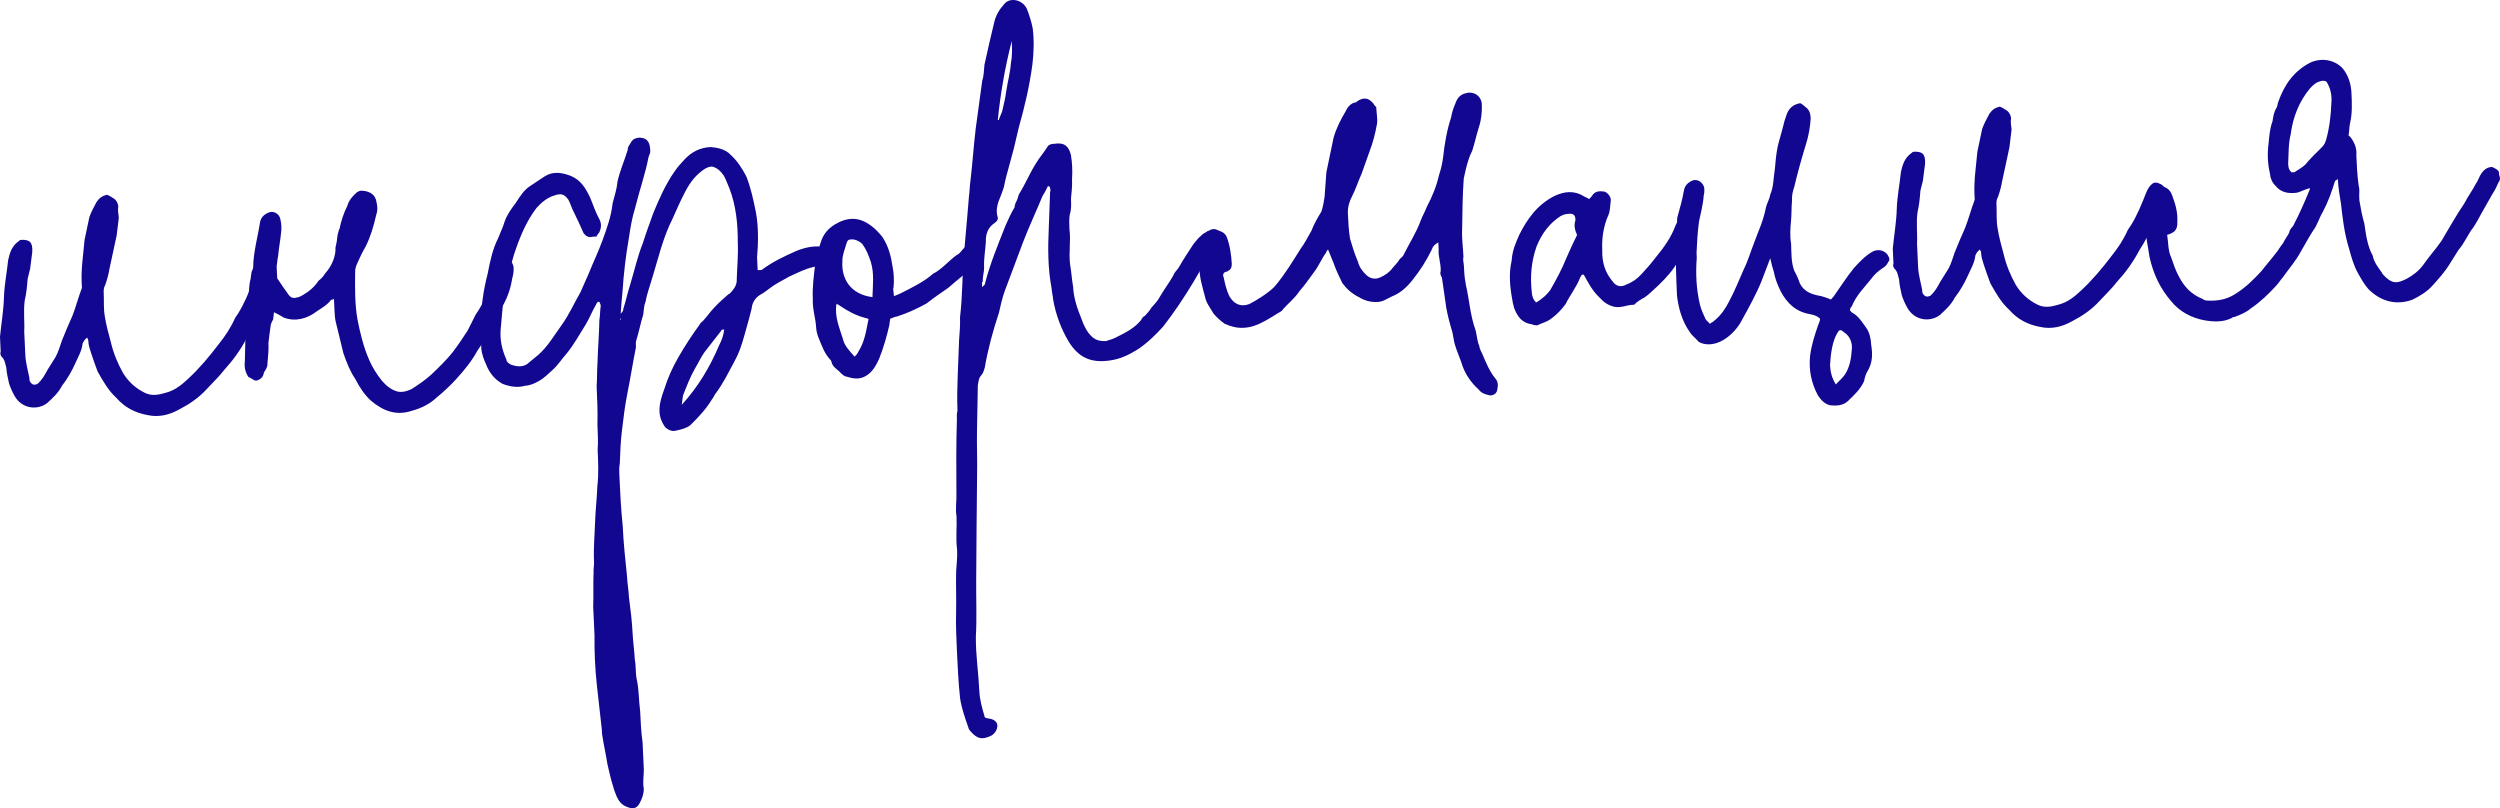
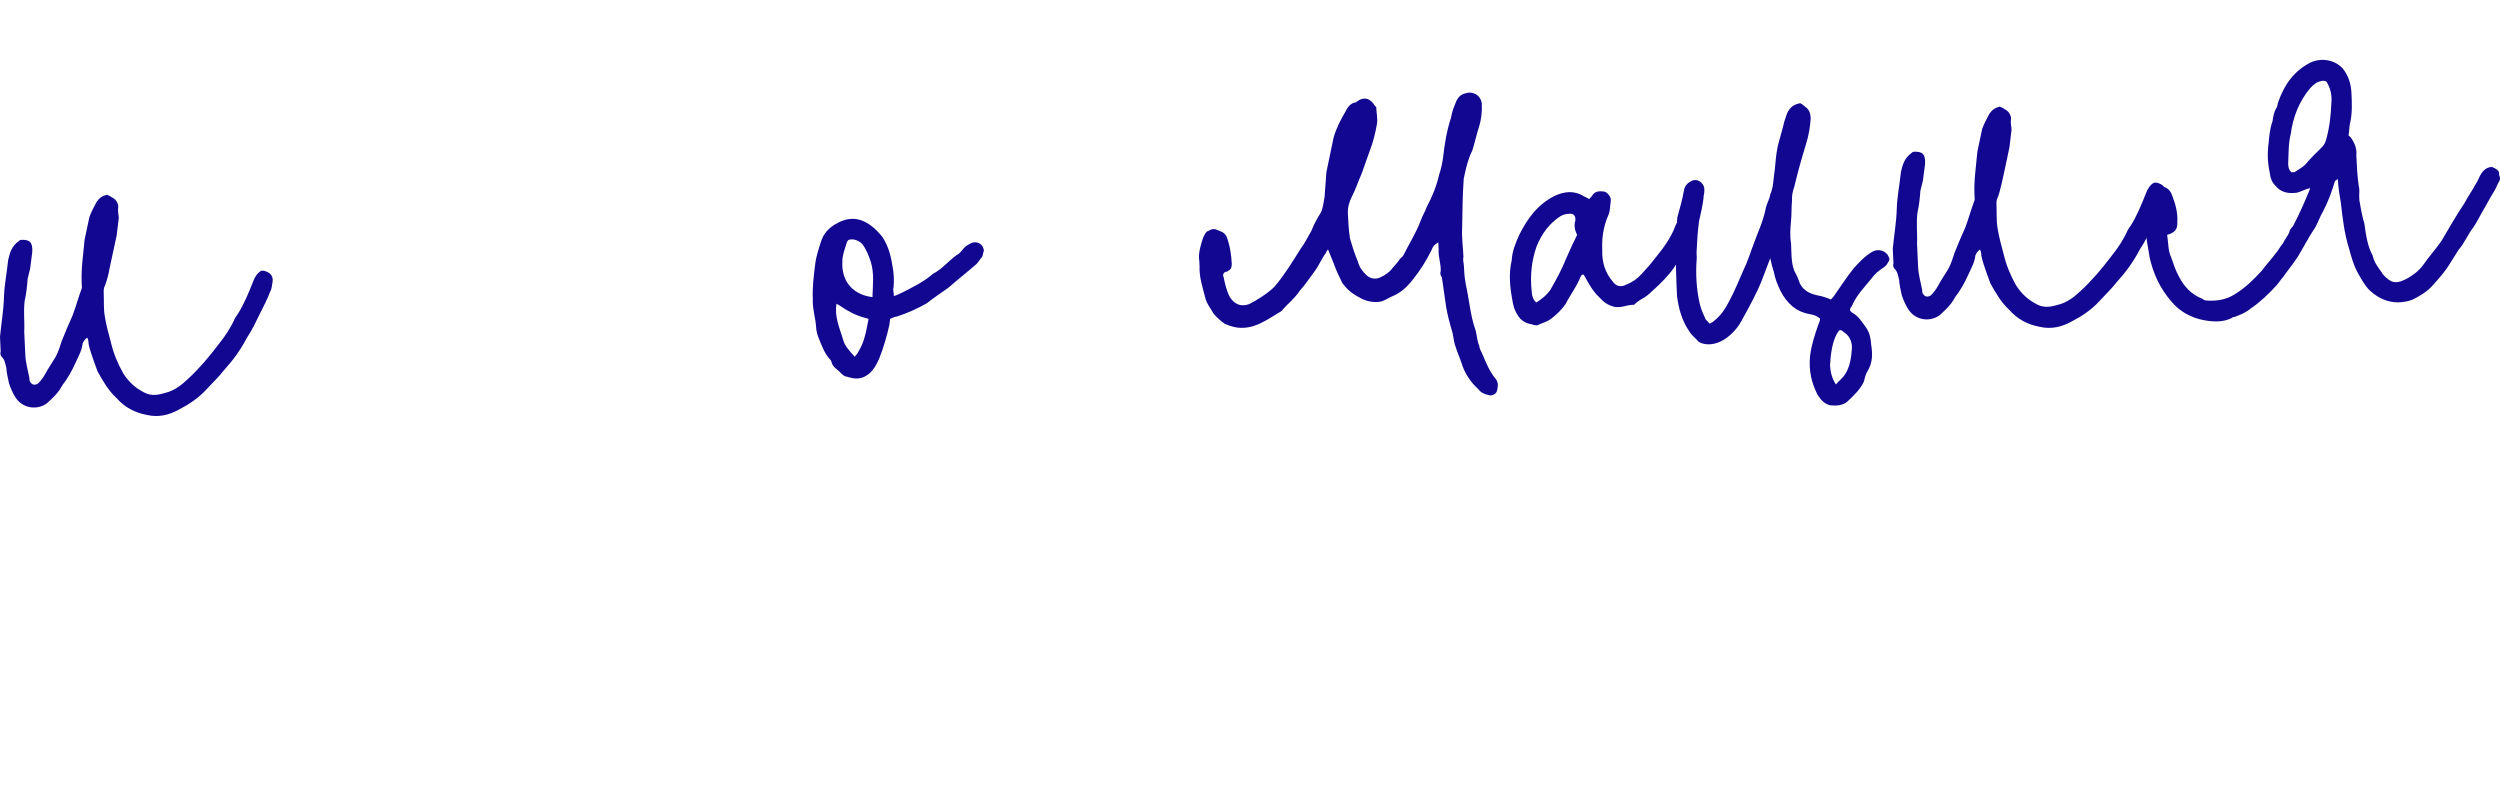
<svg xmlns="http://www.w3.org/2000/svg" viewBox="0 0 102.252 33.059" fill="none">
  <path d="M10.888 11.105C11.091 11.175 11.179 11.331 11.148 11.533C11.115 11.695 11.121 11.815 11.047 11.938C10.94 12.223 10.793 12.511 10.646 12.798C10.463 13.167 10.318 13.494 10.093 13.825C9.836 14.317 9.535 14.732 9.154 15.15C8.965 15.399 8.697 15.652 8.468 15.902C8.125 16.279 7.737 16.537 7.307 16.757C6.916 16.976 6.481 17.076 6.035 16.977C5.51 16.881 5.1 16.66 4.761 16.275C4.427 15.97 4.209 15.58 3.99 15.19C3.899 14.954 3.806 14.678 3.713 14.402C3.666 14.244 3.62 14.126 3.611 13.926C3.611 13.926 3.609 13.886 3.565 13.808C3.449 13.894 3.413 13.975 3.377 14.057C3.35 14.339 3.201 14.586 3.093 14.831C2.948 15.158 2.763 15.487 2.536 15.778C2.389 16.065 2.159 16.276 1.928 16.487C1.542 16.785 0.899 16.735 0.593 16.189C0.506 16.033 0.416 15.837 0.369 15.679C0.318 15.441 0.269 15.243 0.259 15.043C0.212 14.885 0.206 14.765 0.121 14.649C0.037 14.573 -0.006 14.495 0.028 14.373C0.019 14.173 0.009 13.974 0 13.774C0.054 13.211 0.15 12.686 0.163 12.125C0.181 11.643 0.279 11.158 0.334 10.635C0.401 10.352 0.468 10.068 0.779 9.853C0.779 9.853 0.817 9.812 0.857 9.81C1.216 9.793 1.342 9.907 1.32 10.309C1.291 10.55 1.261 10.752 1.232 10.994C1.198 11.115 1.165 11.277 1.131 11.399C1.106 11.72 1.079 12.002 1.012 12.285C0.952 12.728 1.013 13.166 0.991 13.568C1.006 13.887 1.021 14.207 1.036 14.527C1.051 14.846 1.146 15.162 1.199 15.44C1.202 15.52 1.206 15.6 1.248 15.638C1.334 15.754 1.413 15.75 1.531 15.705C1.724 15.536 1.834 15.33 1.945 15.125C2.057 14.96 2.168 14.754 2.28 14.589C2.391 14.383 2.46 14.14 2.53 13.936C2.673 13.569 2.818 13.242 2.963 12.915C3.106 12.548 3.208 12.143 3.351 11.776C3.349 11.736 3.345 11.656 3.341 11.576C3.314 10.977 3.407 10.412 3.459 9.809C3.524 9.485 3.591 9.202 3.656 8.879C3.727 8.675 3.837 8.47 3.948 8.264C4.06 8.099 4.177 8.013 4.375 7.964C4.456 8 4.538 8.037 4.58 8.075C4.743 8.147 4.831 8.303 4.838 8.463C4.806 8.625 4.853 8.783 4.859 8.903C4.83 9.144 4.801 9.386 4.772 9.627C4.673 10.073 4.575 10.558 4.476 11.003C4.445 11.204 4.377 11.448 4.306 11.651C4.232 11.775 4.237 11.895 4.243 12.015C4.258 12.334 4.231 12.616 4.286 12.934C4.342 13.291 4.439 13.647 4.536 14.003C4.636 14.439 4.816 14.871 5.035 15.261C5.251 15.612 5.544 15.878 5.913 16.061C6.2 16.208 6.478 16.155 6.794 16.06C7.15 15.964 7.42 15.751 7.689 15.498C8.149 15.076 8.567 14.576 8.944 14.078C9.209 13.746 9.434 13.415 9.615 13.006C9.653 12.964 9.689 12.882 9.727 12.841C9.988 12.428 10.168 11.979 10.347 11.53C10.417 11.327 10.53 11.161 10.686 11.074C10.766 11.07 10.806 11.068 10.888 11.105Z" fill="#120791" />
-   <path d="M13.681 12.697C13.673 12.537 13.668 12.417 13.659 12.217C13.621 12.259 13.581 12.261 13.541 12.263C13.39 12.47 13.156 12.601 12.962 12.73C12.575 13.028 12.101 13.171 11.613 12.993C11.489 12.919 11.365 12.844 11.202 12.772C11.207 12.892 11.171 12.974 11.175 13.053C11.139 13.135 11.064 13.259 11.068 13.339C11.037 13.54 11.009 13.782 10.98 14.024C10.993 14.303 10.966 14.585 10.939 14.866C10.946 15.026 10.87 15.11 10.796 15.233C10.765 15.435 10.649 15.521 10.491 15.568C10.371 15.574 10.286 15.457 10.164 15.423C10.035 15.229 9.986 15.031 10.014 14.789C10.026 14.188 10.037 13.547 10.089 12.944C10.115 12.662 10.101 12.343 10.168 12.059C10.196 11.818 10.187 11.618 10.256 11.374C10.252 11.294 10.288 11.213 10.285 11.133C10.321 11.051 10.357 10.969 10.355 10.929C10.365 10.288 10.539 9.719 10.631 9.114C10.662 8.913 10.776 8.787 10.972 8.698C11.168 8.609 11.413 8.718 11.465 8.956C11.514 9.153 11.523 9.353 11.492 9.555C11.466 9.836 11.401 10.16 11.375 10.481C11.341 10.603 11.347 10.723 11.314 10.885C11.32 11.005 11.327 11.164 11.335 11.324C11.336 11.364 11.338 11.404 11.38 11.442C11.509 11.636 11.638 11.831 11.809 12.063C11.895 12.179 12.017 12.213 12.135 12.168C12.215 12.164 12.293 12.12 12.371 12.077C12.605 11.946 12.875 11.733 13.024 11.486C13.14 11.4 13.216 11.317 13.291 11.193C13.595 10.859 13.737 10.452 13.722 10.132C13.72 10.092 13.756 10.01 13.754 9.97C13.789 9.848 13.783 9.729 13.816 9.567C13.852 9.485 13.848 9.405 13.886 9.363C13.951 9.04 14.056 8.715 14.203 8.428C14.272 8.184 14.424 8.017 14.616 7.848C14.656 7.846 14.695 7.804 14.734 7.802C15.014 7.789 15.339 7.894 15.396 8.252C15.445 8.45 15.453 8.61 15.382 8.813C15.283 9.258 15.143 9.705 14.96 10.074C14.812 10.321 14.703 10.567 14.594 10.812C14.558 10.894 14.524 11.016 14.527 11.095C14.517 11.737 14.509 12.418 14.619 13.053C14.725 13.609 14.872 14.203 15.096 14.713C15.231 15.027 15.404 15.299 15.617 15.57C15.786 15.762 15.995 15.952 16.278 16.019C16.48 16.05 16.638 16.003 16.834 15.913C17.106 15.741 17.417 15.526 17.647 15.315C17.954 15.02 18.26 14.726 18.525 14.393C18.714 14.144 18.939 13.813 19.125 13.524C19.236 13.319 19.345 13.074 19.455 12.868C19.718 12.496 19.899 12.087 20.041 11.68C20.111 11.476 20.182 11.273 20.172 11.073C20.203 10.871 20.357 10.744 20.47 10.579C20.51 10.577 20.55 10.575 20.59 10.573C20.789 10.564 20.997 10.714 21.008 10.954C21.015 11.114 20.983 11.275 20.948 11.397C20.887 11.8 20.746 12.207 20.523 12.578C20.41 12.744 20.342 12.987 20.271 13.191C20.121 13.398 20.012 13.643 19.861 13.85C19.749 14.016 19.636 14.181 19.524 14.347C19.303 14.757 19 15.132 18.657 15.508C18.429 15.759 18.16 16.012 17.851 16.266C17.583 16.519 17.231 16.696 16.875 16.792C16.205 17.024 15.674 16.808 15.174 16.391C14.923 16.163 14.709 15.852 14.532 15.5C14.318 15.19 14.181 14.836 14.043 14.442C13.944 14.046 13.844 13.61 13.745 13.214C13.698 13.056 13.688 12.856 13.681 12.697Z" fill="#120791" />
-   <path d="M24.51 9.51C24.472 9.551 24.434 9.593 24.398 9.675C24.358 9.677 24.278 9.68 24.238 9.682C24.08 9.73 23.956 9.655 23.871 9.539C23.736 9.225 23.603 8.951 23.47 8.677C23.383 8.521 23.334 8.323 23.246 8.167C23.075 7.935 22.954 7.9 22.678 7.993C22.362 8.088 22.131 8.299 21.941 8.508C21.563 9.006 21.31 9.578 21.098 10.189C20.85 10.881 20.762 11.566 20.595 12.295C20.557 12.336 20.561 12.416 20.565 12.496C20.538 12.778 20.513 13.099 20.486 13.381C20.428 13.864 20.529 14.3 20.707 14.692C20.713 14.812 20.836 14.886 20.918 14.922C21.121 14.993 21.363 15.022 21.557 14.893C21.711 14.765 21.866 14.638 22.02 14.511C22.405 14.172 22.664 13.72 22.965 13.305C23.266 12.891 23.483 12.4 23.743 11.948C23.851 11.703 23.96 11.457 24.069 11.212C24.248 10.763 24.467 10.312 24.645 9.824C24.822 9.335 25 8.846 25.055 8.323C25.122 8.039 25.229 7.754 25.254 7.433C25.354 6.988 25.535 6.579 25.674 6.132C25.669 6.012 25.745 5.928 25.819 5.805C25.894 5.681 26.012 5.635 26.171 5.628C26.533 5.651 26.584 5.889 26.597 6.169C26.601 6.249 26.564 6.331 26.528 6.412C26.4 7.099 26.152 7.791 25.984 8.48C25.844 8.927 25.783 9.33 25.722 9.733C25.595 10.46 25.509 11.185 25.463 11.908C25.436 12.189 25.409 12.471 25.386 12.832C25.462 12.749 25.5 12.707 25.496 12.627C25.601 12.302 25.666 11.978 25.771 11.653C25.945 11.084 26.077 10.478 26.292 9.947C26.432 9.5 26.575 9.133 26.716 8.726C26.968 8.114 27.221 7.541 27.597 7.003C27.709 6.838 27.824 6.712 27.976 6.545C28.281 6.211 28.633 6.034 29.072 6.014C29.354 6.04 29.677 6.106 29.888 6.336C30.139 6.565 30.354 6.875 30.53 7.227C30.713 7.699 30.815 8.175 30.919 8.691C31.027 9.286 31.016 9.927 30.965 10.53C30.972 10.69 30.981 10.89 30.989 11.05C31.069 11.046 31.109 11.044 31.149 11.042C31.613 10.7 32.083 10.478 32.593 10.254C32.947 10.118 33.343 10.019 33.788 10.119C33.91 10.153 34.072 10.186 34.157 10.302C34.283 10.416 34.288 10.536 34.216 10.699C34.142 10.823 34.067 10.947 33.906 10.914C33.299 10.782 32.792 11.086 32.282 11.31C32.126 11.397 31.97 11.485 31.814 11.572C31.58 11.703 31.387 11.872 31.193 12.001C30.919 12.134 30.769 12.342 30.742 12.623C30.675 12.907 30.606 13.15 30.537 13.393C30.503 13.515 30.469 13.637 30.434 13.759C30.331 14.124 30.226 14.449 30.041 14.778C29.82 15.189 29.601 15.639 29.3 16.054C29.223 16.137 29.189 16.259 29.113 16.343C28.89 16.714 28.585 17.048 28.24 17.385C28.086 17.512 27.888 17.561 27.65 17.612C27.492 17.66 27.329 17.587 27.203 17.473C27.074 17.279 26.985 17.083 26.974 16.843C26.959 16.523 27.064 16.198 27.171 15.913C27.31 15.466 27.491 15.057 27.751 14.604C28.01 14.152 28.309 13.697 28.61 13.283C28.646 13.201 28.724 13.157 28.762 13.116C28.915 12.948 29.027 12.783 29.18 12.616C29.37 12.407 29.562 12.238 29.755 12.068C29.793 12.027 29.833 12.025 29.871 11.983C29.985 11.857 30.099 11.732 30.13 11.53C30.144 10.969 30.2 10.446 30.176 9.926C30.18 9.165 30.105 8.408 29.832 7.7C29.743 7.504 29.695 7.346 29.608 7.19C29.479 6.996 29.311 6.843 29.11 6.813C28.91 6.822 28.756 6.949 28.601 7.077C28.255 7.373 28.072 7.742 27.889 8.111C27.706 8.48 27.563 8.847 27.38 9.216C27.09 9.87 26.921 10.559 26.713 11.249C26.61 11.614 26.467 11.981 26.404 12.344C26.332 12.508 26.339 12.668 26.308 12.87C26.203 13.195 26.14 13.558 26.035 13.883C25.999 13.965 26.004 14.085 26.01 14.205C25.88 14.852 25.788 15.457 25.658 16.103C25.56 16.588 25.503 17.072 25.445 17.555C25.386 17.998 25.368 18.479 25.35 18.961C25.318 19.122 25.326 19.282 25.333 19.442C25.364 20.121 25.396 20.801 25.47 21.518C25.501 22.197 25.573 22.875 25.644 23.552C25.659 23.872 25.712 24.149 25.725 24.429C25.787 24.907 25.852 25.424 25.874 25.904C25.891 26.263 25.947 26.621 25.964 26.981C26.015 27.219 25.988 27.5 26.041 27.778C26.142 28.214 26.122 28.655 26.183 29.093C26.203 29.533 26.222 29.932 26.282 30.37C26.295 30.649 26.308 30.929 26.319 31.169C26.323 31.249 26.329 31.369 26.332 31.448C26.344 31.688 26.276 31.972 26.33 32.249C26.339 32.449 26.268 32.653 26.158 32.858C26.047 33.063 25.889 33.111 25.644 33.002C25.44 32.932 25.313 32.777 25.224 32.581C25.043 32.149 24.941 31.673 24.841 31.238C24.782 30.84 24.684 30.444 24.623 30.006C24.622 29.966 24.618 29.886 24.616 29.847C24.548 29.249 24.48 28.652 24.411 28.014C24.339 27.337 24.307 26.658 24.316 25.976C24.297 25.577 24.278 25.177 24.262 24.818C24.279 24.336 24.259 23.897 24.277 23.415C24.269 23.256 24.303 23.134 24.296 22.974C24.27 22.415 24.324 21.852 24.34 21.33C24.357 20.849 24.415 20.366 24.432 19.884C24.49 19.401 24.468 18.922 24.444 18.402C24.469 18.081 24.452 17.721 24.435 17.361C24.451 16.84 24.427 16.321 24.403 15.801C24.428 15.48 24.413 15.16 24.438 14.839C24.452 14.277 24.504 13.674 24.516 13.073C24.548 12.911 24.539 12.712 24.57 12.51C24.566 12.43 24.524 12.392 24.522 12.352C24.441 12.316 24.404 12.398 24.368 12.479C24.219 12.726 24.113 13.012 23.964 13.259C23.703 13.672 23.482 14.082 23.179 14.457C22.988 14.666 22.84 14.913 22.609 15.124C22.417 15.293 22.264 15.46 22.03 15.591C21.874 15.679 21.678 15.768 21.478 15.777C21.162 15.872 20.839 15.807 20.554 15.7C20.225 15.515 20.012 15.245 19.875 14.891C19.786 14.695 19.695 14.459 19.684 14.219C19.667 13.859 19.65 13.5 19.674 13.138C19.684 12.497 19.774 11.852 19.944 11.204C20.041 10.719 20.137 10.194 20.395 9.701C20.465 9.498 20.576 9.292 20.644 9.049C20.751 8.763 20.902 8.556 21.09 8.307C21.277 8.018 21.426 7.771 21.698 7.598C21.892 7.469 22.087 7.34 22.281 7.211C22.631 6.994 22.994 7.057 23.361 7.2C23.77 7.382 23.945 7.694 24.122 8.046C24.256 8.36 24.351 8.676 24.526 8.988C24.615 9.184 24.583 9.346 24.51 9.51ZM29.41 14.127C29.521 13.921 29.591 13.718 29.62 13.476C29.54 13.48 29.5 13.482 29.502 13.522C29.275 13.813 29.049 14.103 28.822 14.394C28.671 14.601 28.563 14.847 28.414 15.094C28.229 15.423 28.086 15.79 27.943 16.157C27.908 16.279 27.914 16.399 27.882 16.56C28.567 15.808 29.05 14.984 29.41 14.127ZM25.357 13.074C25.397 13.072 25.397 13.072 25.397 13.072C25.397 13.072 25.395 13.032 25.393 12.992C25.395 13.032 25.357 13.074 25.357 13.074Z" fill="#120791" />
  <path d="M36.547 11.752C36.511 11.834 36.556 11.952 36.563 12.112C36.681 12.066 36.8 12.021 36.878 11.977C37.308 11.757 37.778 11.535 38.163 11.196C38.515 11.02 38.78 10.687 39.128 10.431C39.246 10.385 39.321 10.262 39.435 10.136C39.511 10.053 39.667 9.965 39.785 9.92C40.023 9.868 40.23 10.019 40.241 10.259C40.205 10.341 40.209 10.42 40.172 10.502C40.096 10.586 40.022 10.709 39.946 10.793C39.561 11.131 39.175 11.43 38.79 11.768C38.48 11.983 38.169 12.197 37.899 12.41C37.509 12.628 37.116 12.807 36.682 12.947C36.603 12.951 36.525 12.995 36.407 13.04C36.41 13.12 36.374 13.202 36.378 13.282C36.278 13.727 36.141 14.214 35.961 14.663C35.853 14.908 35.742 15.113 35.55 15.282C35.241 15.537 34.96 15.51 34.635 15.405C34.555 15.409 34.471 15.333 34.387 15.256C34.26 15.102 34.057 15.032 34.005 14.794C34.004 14.754 33.962 14.716 33.962 14.716C33.709 14.447 33.614 14.131 33.479 13.817C33.434 13.699 33.386 13.541 33.379 13.381C33.362 13.022 33.224 12.628 33.245 12.226C33.223 11.747 33.282 11.304 33.34 10.82C33.367 10.539 33.472 10.214 33.577 9.888C33.682 9.563 33.872 9.354 34.145 9.181C34.651 8.877 35.13 8.855 35.628 9.232C35.794 9.345 35.963 9.537 36.09 9.691C36.349 10.08 36.449 10.515 36.508 10.913C36.561 11.191 36.574 11.471 36.547 11.752ZM34.455 10.688C34.407 11.371 34.758 12.036 35.684 12.153C35.7 11.631 35.76 11.188 35.618 10.714C35.524 10.438 35.433 10.202 35.263 9.97C35.137 9.856 34.974 9.783 34.814 9.791C34.694 9.796 34.656 9.838 34.621 9.96C34.553 10.203 34.444 10.449 34.455 10.688ZM34.484 13.89C34.535 14.128 34.746 14.359 34.957 14.589C35.033 14.506 35.071 14.464 35.108 14.382C35.369 13.969 35.428 13.526 35.525 13.041C35.486 13.043 35.444 13.005 35.404 13.007C34.999 12.905 34.67 12.721 34.339 12.496C34.297 12.458 34.257 12.459 34.215 12.421C34.12 12.946 34.342 13.417 34.484 13.89Z" fill="#120791" />
-   <path d="M42.94 7.65C42.899 7.612 42.899 7.612 42.859 7.614C42.786 7.778 42.712 7.901 42.637 8.025C42.386 8.637 42.094 9.252 41.844 9.904C41.594 10.556 41.346 11.248 41.096 11.901C40.989 12.186 40.924 12.509 40.857 12.793C40.611 13.525 40.407 14.295 40.28 15.022C40.246 15.144 40.212 15.266 40.136 15.349C40.021 15.475 40.027 15.595 39.994 15.756C39.982 16.357 39.972 16.999 39.96 17.6C39.948 18.201 39.976 18.8 39.964 19.402C39.955 20.083 39.949 20.804 39.943 21.525C39.938 22.286 39.931 23.007 39.927 23.768C39.922 24.529 39.957 25.288 39.913 26.051C39.908 26.812 40.022 27.528 40.057 28.287C40.072 28.607 40.168 28.962 40.263 29.278C40.265 29.318 40.265 29.318 40.307 29.356C40.389 29.393 40.509 29.387 40.59 29.423C40.754 29.496 40.839 29.612 40.769 29.815C40.734 29.937 40.62 30.063 40.502 30.108C40.188 30.243 39.988 30.252 39.692 29.906C39.65 29.867 39.606 29.789 39.605 29.75C39.466 29.355 39.328 28.961 39.269 28.564C39.199 27.926 39.17 27.287 39.14 26.648C39.116 26.128 39.091 25.609 39.105 25.048C39.119 24.486 39.093 23.927 39.107 23.366C39.132 23.044 39.159 22.763 39.146 22.483C39.084 22.005 39.143 21.562 39.123 21.123C39.068 20.805 39.133 20.481 39.118 20.162C39.112 19.161 39.105 18.16 39.138 17.158C39.133 17.038 39.127 16.918 39.162 16.796C39.139 16.317 39.155 15.795 39.173 15.314C39.19 14.833 39.21 14.391 39.227 13.91C39.253 13.588 39.278 13.267 39.265 12.987C39.322 12.504 39.342 12.063 39.361 11.621C39.373 11.02 39.425 10.417 39.477 9.814C39.502 9.492 39.529 9.211 39.556 8.929C39.581 8.608 39.606 8.286 39.633 8.005C39.664 7.803 39.656 7.643 39.687 7.441C39.774 6.717 39.82 5.994 39.906 5.269C39.997 4.624 40.085 3.939 40.175 3.294C40.246 3.091 40.236 2.891 40.265 2.649C40.332 2.366 40.397 2.043 40.464 1.759C40.531 1.476 40.598 1.192 40.665 0.909C40.731 0.626 40.88 0.378 41.071 0.169C41.297 -0.122 41.822 -0.026 42.001 0.366C42.092 0.602 42.185 0.878 42.238 1.156C42.3 1.634 42.284 2.155 42.226 2.638C42.108 3.525 41.907 4.375 41.666 5.227C41.599 5.51 41.533 5.794 41.466 6.077C41.363 6.442 41.261 6.848 41.158 7.213C41.124 7.335 41.091 7.496 41.059 7.658C40.988 7.861 40.918 8.065 40.845 8.228C40.774 8.432 40.744 8.634 40.793 8.832C40.839 8.95 40.802 9.031 40.686 9.117C40.414 9.29 40.307 9.575 40.322 9.895C40.299 10.256 40.234 10.579 40.251 10.939C40.258 11.099 40.187 11.302 40.197 11.502C40.158 11.544 40.162 11.624 40.168 11.744C40.244 11.66 40.284 11.658 40.282 11.618C40.485 10.808 40.809 10.032 41.131 9.216C41.24 8.971 41.349 8.726 41.497 8.478C41.494 8.399 41.532 8.357 41.53 8.317C41.604 8.193 41.639 8.071 41.673 7.95C41.934 7.537 42.113 7.088 42.375 6.676C42.523 6.429 42.714 6.219 42.862 5.972C42.938 5.889 43.058 5.883 43.138 5.879C43.536 5.821 43.703 5.973 43.8 6.329C43.855 6.647 43.871 7.006 43.847 7.328C43.859 7.608 43.831 7.849 43.804 8.131C43.813 8.331 43.824 8.57 43.754 8.774C43.723 8.975 43.732 9.175 43.742 9.375C43.804 9.853 43.706 10.338 43.768 10.815C43.823 11.133 43.836 11.413 43.891 11.731C43.912 12.17 44.052 12.604 44.232 13.036C44.325 13.312 44.458 13.586 44.667 13.777C44.834 13.929 45.036 13.96 45.236 13.95C45.394 13.903 45.552 13.856 45.708 13.768C46.06 13.592 46.412 13.415 46.677 13.083C46.713 13.001 46.751 12.959 46.83 12.915C46.944 12.79 47.02 12.706 47.094 12.583C47.209 12.457 47.323 12.332 47.397 12.208C47.582 11.879 47.809 11.588 47.994 11.259C48.028 11.138 48.144 11.052 48.219 10.929C48.403 10.6 48.628 10.269 48.815 9.98C48.929 9.854 49.004 9.731 49.12 9.645C49.196 9.562 49.274 9.518 49.392 9.472C49.668 9.379 49.879 9.61 49.81 9.853C49.776 9.975 49.704 10.139 49.627 10.222C49.328 10.677 49.067 11.089 48.808 11.542C48.436 12.16 48.024 12.78 47.571 13.361C47.266 13.696 46.922 14.032 46.533 14.291C46.183 14.507 45.831 14.684 45.393 14.744C44.597 14.861 44.105 14.604 43.716 13.981C43.412 13.475 43.184 12.885 43.074 12.249C43.069 12.129 43.022 11.971 43.014 11.811C42.855 10.978 42.856 10.137 42.897 9.294C42.915 8.813 42.932 8.332 42.95 7.85C42.986 7.768 42.942 7.69 42.94 7.65ZM40.852 4.945L40.851 4.905C40.885 4.783 40.959 4.659 40.993 4.538C41.061 4.254 41.127 3.971 41.156 3.729C41.217 3.326 41.321 2.961 41.344 2.599C41.409 2.276 41.396 1.996 41.381 1.676C41.11 2.73 40.92 3.82 40.811 4.907C40.851 4.905 40.851 4.905 40.852 4.945Z" fill="#120791" />
  <path d="M58.842 10.194C58.838 10.114 58.834 10.034 58.828 9.914C58.673 10.001 58.596 10.085 58.562 10.207C58.343 10.657 58.081 11.07 57.778 11.445C57.552 11.735 57.283 11.988 56.929 12.125C56.733 12.214 56.579 12.341 56.339 12.352C56.06 12.365 55.816 12.297 55.569 12.148C55.282 12.001 55.073 11.811 54.902 11.578C54.769 11.304 54.636 11.03 54.543 10.754C54.454 10.558 54.406 10.4 54.317 10.204C54.279 10.246 54.241 10.288 54.243 10.328C54.054 10.577 53.947 10.862 53.759 11.111C53.57 11.36 53.383 11.649 53.155 11.9C52.968 12.189 52.698 12.402 52.469 12.653C52.471 12.693 52.431 12.695 52.393 12.736C52.159 12.867 51.926 13.038 51.652 13.171C51.418 13.302 51.142 13.395 50.862 13.408C50.583 13.421 50.339 13.353 50.094 13.244C49.929 13.131 49.761 12.979 49.634 12.825C49.503 12.591 49.334 12.398 49.281 12.12C49.182 11.725 49.044 11.331 49.063 10.889C49.061 10.849 49.058 10.769 49.054 10.689C48.999 10.372 49.104 10.046 49.209 9.721C49.245 9.639 49.282 9.558 49.358 9.474C49.476 9.428 49.552 9.345 49.714 9.377C49.877 9.45 50.079 9.48 50.168 9.677C50.305 10.031 50.363 10.428 50.38 10.788C50.386 10.908 50.351 11.029 50.233 11.075C50.195 11.117 50.155 11.119 50.115 11.121C50.037 11.164 50.001 11.246 50.044 11.324C50.096 11.562 50.149 11.84 50.282 12.114C50.456 12.426 50.744 12.573 51.097 12.436C51.372 12.303 51.916 11.958 52.145 11.707C52.562 11.207 52.859 10.712 53.195 10.176C53.383 9.927 53.492 9.682 53.64 9.435C53.747 9.149 53.896 8.902 54.045 8.655C54.115 8.452 54.146 8.25 54.177 8.048C54.202 7.727 54.227 7.405 54.25 7.044C54.348 6.559 54.447 6.114 54.545 5.629C54.648 5.263 54.831 4.895 55.054 4.524C55.126 4.36 55.279 4.193 55.479 4.184C55.477 4.144 55.516 4.142 55.516 4.142C55.633 4.056 55.751 4.011 55.912 4.043C56.034 4.078 56.16 4.192 56.247 4.348C56.287 4.346 56.289 4.386 56.289 4.386C56.3 4.626 56.351 4.864 56.32 5.065C56.257 5.429 56.156 5.834 56.013 6.201C55.906 6.486 55.801 6.811 55.694 7.097C55.549 7.424 55.444 7.749 55.297 8.036C55.187 8.242 55.118 8.485 55.129 8.725C55.146 9.084 55.161 9.404 55.217 9.762C55.312 10.078 55.407 10.394 55.542 10.708C55.591 10.906 55.72 11.1 55.888 11.252C56.055 11.405 56.256 11.435 56.453 11.346C56.649 11.257 56.843 11.128 56.955 10.962C57.069 10.837 57.184 10.711 57.258 10.588C57.296 10.546 57.374 10.502 57.411 10.421C57.63 9.97 57.929 9.515 58.106 9.027C58.177 8.823 58.289 8.658 58.36 8.454C58.581 8.043 58.761 7.595 58.86 7.15C58.931 6.946 58.997 6.663 59.026 6.421C59.082 5.898 59.176 5.333 59.351 4.804C59.382 4.603 59.453 4.399 59.525 4.235C59.596 4.032 59.708 3.867 59.946 3.815C60.222 3.723 60.549 3.867 60.606 4.225C60.621 4.545 60.596 4.866 60.491 5.192C60.386 5.517 60.321 5.84 60.216 6.165C60.105 6.371 60.036 6.614 59.968 6.858C59.935 7.019 59.901 7.141 59.868 7.303C59.82 7.986 59.812 8.667 59.803 9.348C59.782 9.75 59.839 10.107 59.857 10.507C59.823 10.629 59.868 10.747 59.874 10.866C59.885 11.106 59.896 11.346 59.947 11.584L59.949 11.624C60.099 12.257 60.129 12.897 60.358 13.527C60.407 13.725 60.419 13.964 60.508 14.161C60.513 14.28 60.599 14.397 60.644 14.515C60.779 14.829 60.916 15.183 61.17 15.491C61.298 15.645 61.265 15.807 61.233 15.969C61.2 16.13 61.004 16.22 60.841 16.147C60.679 16.115 60.555 16.04 60.47 15.924C60.177 15.658 59.962 15.347 59.826 14.993C59.731 14.677 59.598 14.403 59.503 14.087C59.456 13.929 59.448 13.769 59.399 13.571C59.304 13.256 59.208 12.9 59.153 12.582C59.094 12.184 59.034 11.746 58.975 11.349C58.932 11.271 58.888 11.193 58.924 11.111C58.949 10.789 58.816 10.515 58.842 10.194Z" fill="#120791" />
  <path d="M64.791 8.035C64.872 8.071 64.954 8.107 64.996 8.145C65.034 8.103 65.072 8.062 65.11 8.02C65.221 7.814 65.421 7.805 65.622 7.836C65.744 7.87 65.913 8.063 65.881 8.224C65.85 8.426 65.859 8.626 65.787 8.789C65.57 9.28 65.512 9.763 65.534 10.243C65.517 10.724 65.657 11.158 65.953 11.504C66.083 11.699 66.286 11.769 66.52 11.638C66.756 11.547 66.95 11.418 67.141 11.209C67.331 11 67.522 10.791 67.71 10.542C68.052 10.125 68.353 9.711 68.53 9.222C68.602 9.059 68.715 8.893 68.869 8.766C69.103 8.635 69.347 8.704 69.436 8.9C69.44 8.98 69.442 9.02 69.445 9.099C69.418 9.381 69.272 9.668 69.123 9.915C68.974 10.162 68.824 10.37 68.675 10.617C68.454 11.028 68.149 11.362 67.843 11.657C67.65 11.826 67.46 12.035 67.265 12.164C67.109 12.251 66.953 12.339 66.839 12.464C66.799 12.466 66.799 12.466 66.759 12.468C66.519 12.479 66.285 12.61 66.002 12.543C65.758 12.475 65.593 12.362 65.424 12.17C65.131 11.903 64.954 11.551 64.78 11.239C64.698 11.202 64.662 11.284 64.625 11.366C64.482 11.733 64.218 12.066 64.035 12.435C63.884 12.642 63.694 12.851 63.461 13.022C63.307 13.149 63.109 13.199 62.913 13.288C62.875 13.33 62.793 13.293 62.753 13.295C62.713 13.297 62.671 13.259 62.631 13.261C62.228 13.199 62.055 12.927 61.919 12.573C61.915 12.493 61.871 12.415 61.868 12.335C61.762 11.78 61.696 11.222 61.829 10.655C61.851 10.254 61.996 9.927 62.141 9.6C62.471 8.944 62.884 8.364 63.588 8.011C63.98 7.832 64.378 7.774 64.791 8.035ZM64.067 10.551C64.212 10.224 64.357 9.897 64.504 9.61C64.414 9.414 64.365 9.216 64.436 9.012C64.436 9.012 64.434 8.972 64.432 8.932C64.427 8.813 64.343 8.736 64.223 8.742C64.103 8.747 63.983 8.753 63.827 8.84C63.361 9.142 63.06 9.557 62.844 10.087C62.632 10.698 62.58 11.301 62.65 11.939C62.657 12.098 62.705 12.256 62.83 12.371C63.064 12.24 63.295 12.029 63.407 11.863C63.666 11.411 63.888 11 64.067 10.551Z" fill="#120791" />
  <path d="M74.372 13.275C74.408 13.193 74.444 13.111 74.441 13.031C74.315 12.917 74.194 12.883 74.032 12.85C73.467 12.756 73.091 12.414 72.827 11.905C72.694 11.631 72.603 11.395 72.55 11.117C72.502 10.959 72.455 10.801 72.404 10.563C72.261 10.93 72.154 11.216 72.047 11.501C71.831 12.032 71.536 12.566 71.241 13.1C71.094 13.387 70.865 13.638 70.633 13.809C70.401 13.98 70.164 14.071 69.925 14.083C69.765 14.09 69.603 14.057 69.48 13.983C69.352 13.829 69.187 13.716 69.099 13.56C68.799 13.134 68.655 12.62 68.591 12.102C68.558 11.383 68.524 10.664 68.571 9.941C68.598 9.659 68.625 9.378 68.611 9.098C68.57 9.06 68.606 8.978 68.602 8.898C68.705 8.533 68.808 8.168 68.872 7.805C68.902 7.603 69.017 7.478 69.213 7.388C69.409 7.299 69.656 7.448 69.707 7.686C69.711 7.766 69.716 7.886 69.682 8.007C69.659 8.369 69.556 8.734 69.491 9.057C69.431 9.501 69.41 9.902 69.39 10.343C69.394 10.423 69.396 10.463 69.399 10.543C69.349 11.186 69.379 11.825 69.529 12.459C69.578 12.657 69.667 12.853 69.756 13.049C69.8 13.127 69.882 13.164 69.926 13.242C70.004 13.198 70.082 13.154 70.12 13.112C70.39 12.9 70.577 12.611 70.724 12.323C70.945 11.913 71.124 11.464 71.305 11.055C71.488 10.686 71.592 10.321 71.735 9.954C71.912 9.465 72.131 9.014 72.227 8.489C72.26 8.328 72.372 8.162 72.403 7.961C72.548 7.634 72.531 7.274 72.594 6.911C72.619 6.589 72.646 6.308 72.711 5.984C72.778 5.701 72.883 5.376 72.95 5.092C72.982 4.93 73.055 4.767 73.089 4.645C73.198 4.4 73.352 4.273 73.63 4.22C73.712 4.256 73.796 4.332 73.837 4.37C74.003 4.483 74.05 4.64 74.059 4.84C74.036 5.202 73.973 5.565 73.868 5.89C73.694 6.459 73.522 7.068 73.389 7.634C73.318 7.838 73.286 8 73.295 8.199C73.268 8.481 73.281 8.761 73.254 9.042C73.227 9.324 73.202 9.645 73.257 9.963C73.274 10.323 73.252 10.724 73.389 11.078C73.476 11.234 73.565 11.43 73.613 11.588C73.789 11.941 74.115 12.046 74.478 12.109C74.6 12.143 74.721 12.177 74.885 12.25C74.923 12.208 74.961 12.166 74.999 12.124C75.262 11.752 75.523 11.339 75.826 10.965C76.055 10.714 76.283 10.463 76.596 10.288C76.83 10.157 77.155 10.262 77.246 10.498C77.29 10.576 77.293 10.656 77.217 10.74C77.181 10.822 77.105 10.905 77.027 10.949C76.832 11.078 76.678 11.205 76.528 11.413C76.263 11.745 75.918 12.082 75.739 12.53C75.701 12.572 75.663 12.614 75.666 12.694C75.708 12.732 75.71 12.772 75.792 12.808C76.039 12.957 76.17 13.191 76.341 13.423C76.47 13.618 76.521 13.856 76.532 14.095C76.589 14.453 76.606 14.813 76.383 15.183C76.308 15.307 76.274 15.429 76.242 15.59C76.097 15.917 75.828 16.17 75.56 16.423C75.367 16.592 75.088 16.605 74.846 16.576C74.603 16.508 74.475 16.353 74.346 16.159C74.082 15.651 73.978 15.135 74.032 14.572C74.09 14.089 74.231 13.682 74.372 13.275ZM74.85 14.934C74.861 15.174 74.914 15.452 75.087 15.724C75.239 15.557 75.355 15.472 75.467 15.306C75.654 15.017 75.717 14.654 75.741 14.292C75.77 14.051 75.676 13.775 75.469 13.624C75.388 13.588 75.342 13.47 75.224 13.515C74.921 13.89 74.873 14.573 74.85 14.934Z" fill="#120791" />
-   <path d="M88.304 7.501C88.507 7.571 88.595 7.727 88.564 7.929C88.532 8.091 88.537 8.211 88.463 8.334C88.356 8.62 88.209 8.907 88.062 9.194C87.879 9.563 87.734 9.89 87.51 10.221C87.252 10.713 86.951 11.128 86.57 11.546C86.381 11.795 86.113 12.048 85.884 12.298C85.542 12.675 85.153 12.933 84.723 13.153C84.332 13.372 83.897 13.472 83.452 13.373C82.927 13.277 82.516 13.056 82.178 12.671C81.843 12.366 81.625 11.976 81.406 11.586C81.315 11.35 81.222 11.074 81.129 10.798C81.082 10.64 81.036 10.522 81.027 10.322C81.027 10.322 81.025 10.282 80.982 10.204C80.865 10.29 80.829 10.371 80.793 10.453C80.766 10.735 80.617 10.982 80.509 11.227C80.364 11.554 80.179 11.883 79.952 12.174C79.805 12.461 79.575 12.672 79.344 12.883C78.958 13.181 78.315 13.131 78.009 12.585C77.922 12.429 77.833 12.233 77.785 12.075C77.734 11.837 77.685 11.639 77.675 11.439C77.628 11.281 77.623 11.161 77.537 11.045C77.453 10.969 77.41 10.891 77.444 10.769C77.435 10.569 77.425 10.37 77.416 10.17C77.47 9.607 77.566 9.082 77.58 8.521C77.597 8.039 77.695 7.554 77.75 7.031C77.818 6.748 77.884 6.464 78.195 6.249C78.195 6.249 78.233 6.208 78.273 6.206C78.632 6.189 78.758 6.303 78.737 6.705C78.708 6.946 78.677 7.148 78.648 7.39C78.614 7.511 78.581 7.673 78.547 7.795C78.522 8.116 78.495 8.398 78.428 8.681C78.368 9.124 78.429 9.562 78.408 9.964C78.423 10.283 78.437 10.603 78.452 10.923C78.467 11.242 78.562 11.558 78.615 11.836C78.619 11.916 78.622 11.996 78.664 12.034C78.75 12.15 78.83 12.146 78.948 12.101C79.14 11.932 79.251 11.726 79.361 11.521C79.474 11.356 79.584 11.15 79.696 10.985C79.807 10.779 79.876 10.536 79.946 10.332C80.09 9.965 80.234 9.638 80.379 9.311C80.522 8.944 80.624 8.539 80.767 8.172C80.765 8.132 80.761 8.052 80.758 7.972C80.73 7.373 80.823 6.808 80.876 6.205C80.94 5.881 81.008 5.598 81.072 5.275C81.143 5.071 81.254 4.866 81.364 4.66C81.477 4.495 81.593 4.409 81.791 4.36C81.872 4.396 81.954 4.433 81.996 4.471C82.159 4.543 82.247 4.699 82.255 4.859C82.222 5.021 82.269 5.179 82.275 5.299C82.246 5.54 82.217 5.782 82.188 6.023C82.089 6.469 81.992 6.954 81.892 7.399C81.861 7.6 81.793 7.844 81.722 8.047C81.648 8.171 81.653 8.291 81.659 8.411C81.674 8.73 81.647 9.012 81.702 9.33C81.758 9.687 81.855 10.043 81.952 10.399C82.052 10.835 82.232 11.267 82.451 11.657C82.667 12.008 82.96 12.274 83.329 12.457C83.616 12.604 83.894 12.551 84.21 12.456C84.566 12.36 84.836 12.147 85.105 11.894C85.565 11.472 85.983 10.972 86.36 10.474C86.625 10.142 86.85 9.811 87.031 9.402C87.069 9.36 87.105 9.278 87.143 9.237C87.404 8.824 87.584 8.375 87.763 7.926C87.834 7.723 87.946 7.557 88.102 7.47C88.182 7.466 88.222 7.464 88.304 7.501Z" fill="#120791" />
+   <path d="M88.304 7.501C88.507 7.571 88.595 7.727 88.564 7.929C88.532 8.091 88.537 8.211 88.463 8.334C88.356 8.62 88.209 8.907 88.062 9.194C87.879 9.563 87.734 9.89 87.51 10.221C87.252 10.713 86.951 11.128 86.57 11.546C86.381 11.795 86.113 12.048 85.884 12.298C85.542 12.675 85.153 12.933 84.723 13.153C84.332 13.372 83.897 13.472 83.452 13.373C82.927 13.277 82.516 13.056 82.178 12.671C81.843 12.366 81.625 11.976 81.406 11.586C81.315 11.35 81.222 11.074 81.129 10.798C81.082 10.64 81.036 10.522 81.027 10.322C81.027 10.322 81.025 10.282 80.982 10.204C80.865 10.29 80.829 10.371 80.793 10.453C80.766 10.735 80.617 10.982 80.509 11.227C80.364 11.554 80.179 11.883 79.952 12.174C79.805 12.461 79.575 12.672 79.344 12.883C78.958 13.181 78.315 13.131 78.009 12.585C77.922 12.429 77.833 12.233 77.785 12.075C77.734 11.837 77.685 11.639 77.675 11.439C77.628 11.281 77.623 11.161 77.537 11.045C77.453 10.969 77.41 10.891 77.444 10.769C77.435 10.569 77.425 10.37 77.416 10.17C77.47 9.607 77.566 9.082 77.58 8.521C77.597 8.039 77.695 7.554 77.75 7.031C77.818 6.748 77.884 6.464 78.195 6.249C78.195 6.249 78.233 6.208 78.273 6.206C78.632 6.189 78.758 6.303 78.737 6.705C78.708 6.946 78.677 7.148 78.648 7.39C78.614 7.511 78.581 7.673 78.547 7.795C78.522 8.116 78.495 8.398 78.428 8.681C78.368 9.124 78.429 9.562 78.408 9.964C78.423 10.283 78.437 10.603 78.452 10.923C78.467 11.242 78.562 11.558 78.615 11.836C78.619 11.916 78.622 11.996 78.664 12.034C78.75 12.15 78.83 12.146 78.948 12.101C79.14 11.932 79.251 11.726 79.361 11.521C79.474 11.356 79.584 11.15 79.696 10.985C79.807 10.779 79.876 10.536 79.946 10.332C80.09 9.965 80.234 9.638 80.379 9.311C80.522 8.944 80.624 8.539 80.767 8.172C80.765 8.132 80.761 8.052 80.758 7.972C80.73 7.373 80.823 6.808 80.876 6.205C80.94 5.881 81.008 5.598 81.072 5.275C81.143 5.071 81.254 4.866 81.364 4.66C81.477 4.495 81.593 4.409 81.791 4.36C81.872 4.396 81.954 4.433 81.996 4.471C82.159 4.543 82.247 4.699 82.255 4.859C82.222 5.021 82.269 5.179 82.275 5.299C82.246 5.54 82.217 5.782 82.188 6.023C81.861 7.6 81.793 7.844 81.722 8.047C81.648 8.171 81.653 8.291 81.659 8.411C81.674 8.73 81.647 9.012 81.702 9.33C81.758 9.687 81.855 10.043 81.952 10.399C82.052 10.835 82.232 11.267 82.451 11.657C82.667 12.008 82.96 12.274 83.329 12.457C83.616 12.604 83.894 12.551 84.21 12.456C84.566 12.36 84.836 12.147 85.105 11.894C85.565 11.472 85.983 10.972 86.36 10.474C86.625 10.142 86.85 9.811 87.031 9.402C87.069 9.36 87.105 9.278 87.143 9.237C87.404 8.824 87.584 8.375 87.763 7.926C87.834 7.723 87.946 7.557 88.102 7.47C88.182 7.466 88.222 7.464 88.304 7.501Z" fill="#120791" />
  <path d="M102.171 6.975C102.213 7.013 102.216 7.093 102.22 7.173C102.264 7.251 102.269 7.371 102.193 7.455C102.121 7.618 102.048 7.782 101.935 7.947C101.787 8.194 101.64 8.482 101.492 8.729C101.381 8.934 101.27 9.14 101.158 9.305C100.931 9.596 100.788 9.963 100.56 10.214C100.447 10.379 100.336 10.584 100.224 10.75C100.001 11.121 99.734 11.413 99.468 11.706C99.239 11.957 98.927 12.132 98.653 12.265C97.983 12.496 97.374 12.324 96.871 11.827C96.701 11.635 96.57 11.401 96.439 11.166C96.264 10.854 96.168 10.498 96.071 10.142C95.884 9.55 95.814 8.913 95.746 8.316C95.691 7.998 95.636 7.68 95.62 7.32C95.581 7.362 95.542 7.364 95.503 7.406C95.364 7.853 95.223 8.26 95.002 8.671C94.853 8.918 94.786 9.201 94.598 9.45C94.411 9.739 94.264 10.026 94.115 10.273C93.894 10.684 93.627 10.977 93.365 11.35C93.288 11.433 93.214 11.557 93.1 11.682C92.795 12.017 92.45 12.353 92.062 12.612C91.869 12.781 91.633 12.872 91.397 12.963C91.357 12.965 91.318 12.966 91.279 13.008C90.927 13.185 90.526 13.164 90.163 13.1C89.637 13.005 89.145 12.747 88.805 12.323C88.339 11.784 88.072 11.196 87.92 10.522C87.862 10.124 87.761 9.688 87.741 9.249C87.726 8.929 87.753 8.648 87.738 8.328C87.729 8.128 87.841 7.963 87.955 7.837C88.22 7.505 88.703 7.562 88.844 7.996C88.98 8.35 89.077 8.706 89.054 9.068C89.069 9.387 88.954 9.513 88.638 9.607C88.693 9.925 88.668 10.247 88.801 10.521C88.894 10.797 88.987 11.073 89.118 11.307C89.338 11.737 89.633 12.044 90.082 12.223C90.123 12.261 90.205 12.297 90.285 12.294C90.687 12.315 91.044 12.258 91.395 12.042C91.823 11.782 92.168 11.445 92.511 11.069C92.699 10.82 92.89 10.611 93.078 10.362C93.192 10.236 93.265 10.073 93.379 9.947C93.452 9.784 93.566 9.658 93.639 9.495C93.635 9.415 93.711 9.331 93.787 9.248C94.045 8.755 94.262 8.264 94.478 7.734L94.476 7.694C94.278 7.743 94.122 7.831 93.964 7.878C93.606 7.935 93.282 7.87 93.07 7.599C92.944 7.485 92.855 7.289 92.848 7.129C92.747 6.693 92.729 6.294 92.788 5.85C92.815 5.569 92.84 5.247 92.947 4.962C92.978 4.76 93.008 4.559 93.121 4.393C93.157 4.312 93.153 4.232 93.189 4.15C93.438 3.458 93.813 2.92 94.477 2.568C94.947 2.346 95.473 2.442 95.809 2.787C96.063 3.095 96.16 3.451 96.177 3.811C96.196 4.21 96.216 4.65 96.115 5.055C96.082 5.217 96.09 5.376 96.057 5.538C96.057 5.538 96.099 5.576 96.141 5.614C96.312 5.847 96.403 6.083 96.376 6.364C96.394 6.764 96.415 7.203 96.473 7.601C96.521 7.759 96.488 7.921 96.494 8.04C96.498 8.12 96.5 8.16 96.501 8.2C96.556 8.518 96.611 8.836 96.706 9.152C96.766 9.589 96.829 10.067 97.047 10.457C97.1 10.735 97.269 10.928 97.398 11.122C97.44 11.16 97.442 11.2 97.442 11.2C97.822 11.623 98.022 11.613 98.452 11.393C98.686 11.262 98.919 11.091 99.107 10.842C99.332 10.511 99.637 10.177 99.862 9.846C100.159 9.351 100.454 8.817 100.792 8.321C100.938 8.034 101.127 7.785 101.274 7.498C101.312 7.456 101.348 7.374 101.385 7.292C101.493 7.047 101.644 6.84 101.924 6.827C102.005 6.863 102.087 6.899 102.171 6.975ZM95.355 4.209C95.382 3.928 95.329 3.65 95.198 3.416C95.152 3.298 95.072 3.301 94.952 3.307C94.754 3.356 94.638 3.442 94.486 3.609C94.03 4.151 93.781 4.803 93.692 5.488C93.591 5.893 93.61 6.293 93.588 6.694C93.594 6.814 93.599 6.934 93.725 7.048C93.765 7.046 93.805 7.044 93.845 7.043C94.039 6.913 94.235 6.824 94.386 6.617C94.424 6.575 94.462 6.533 94.5 6.492C94.652 6.324 94.844 6.155 94.997 5.988C95.073 5.904 95.109 5.822 95.144 5.701C95.281 5.214 95.337 4.691 95.355 4.209Z" fill="#120791" />
</svg>